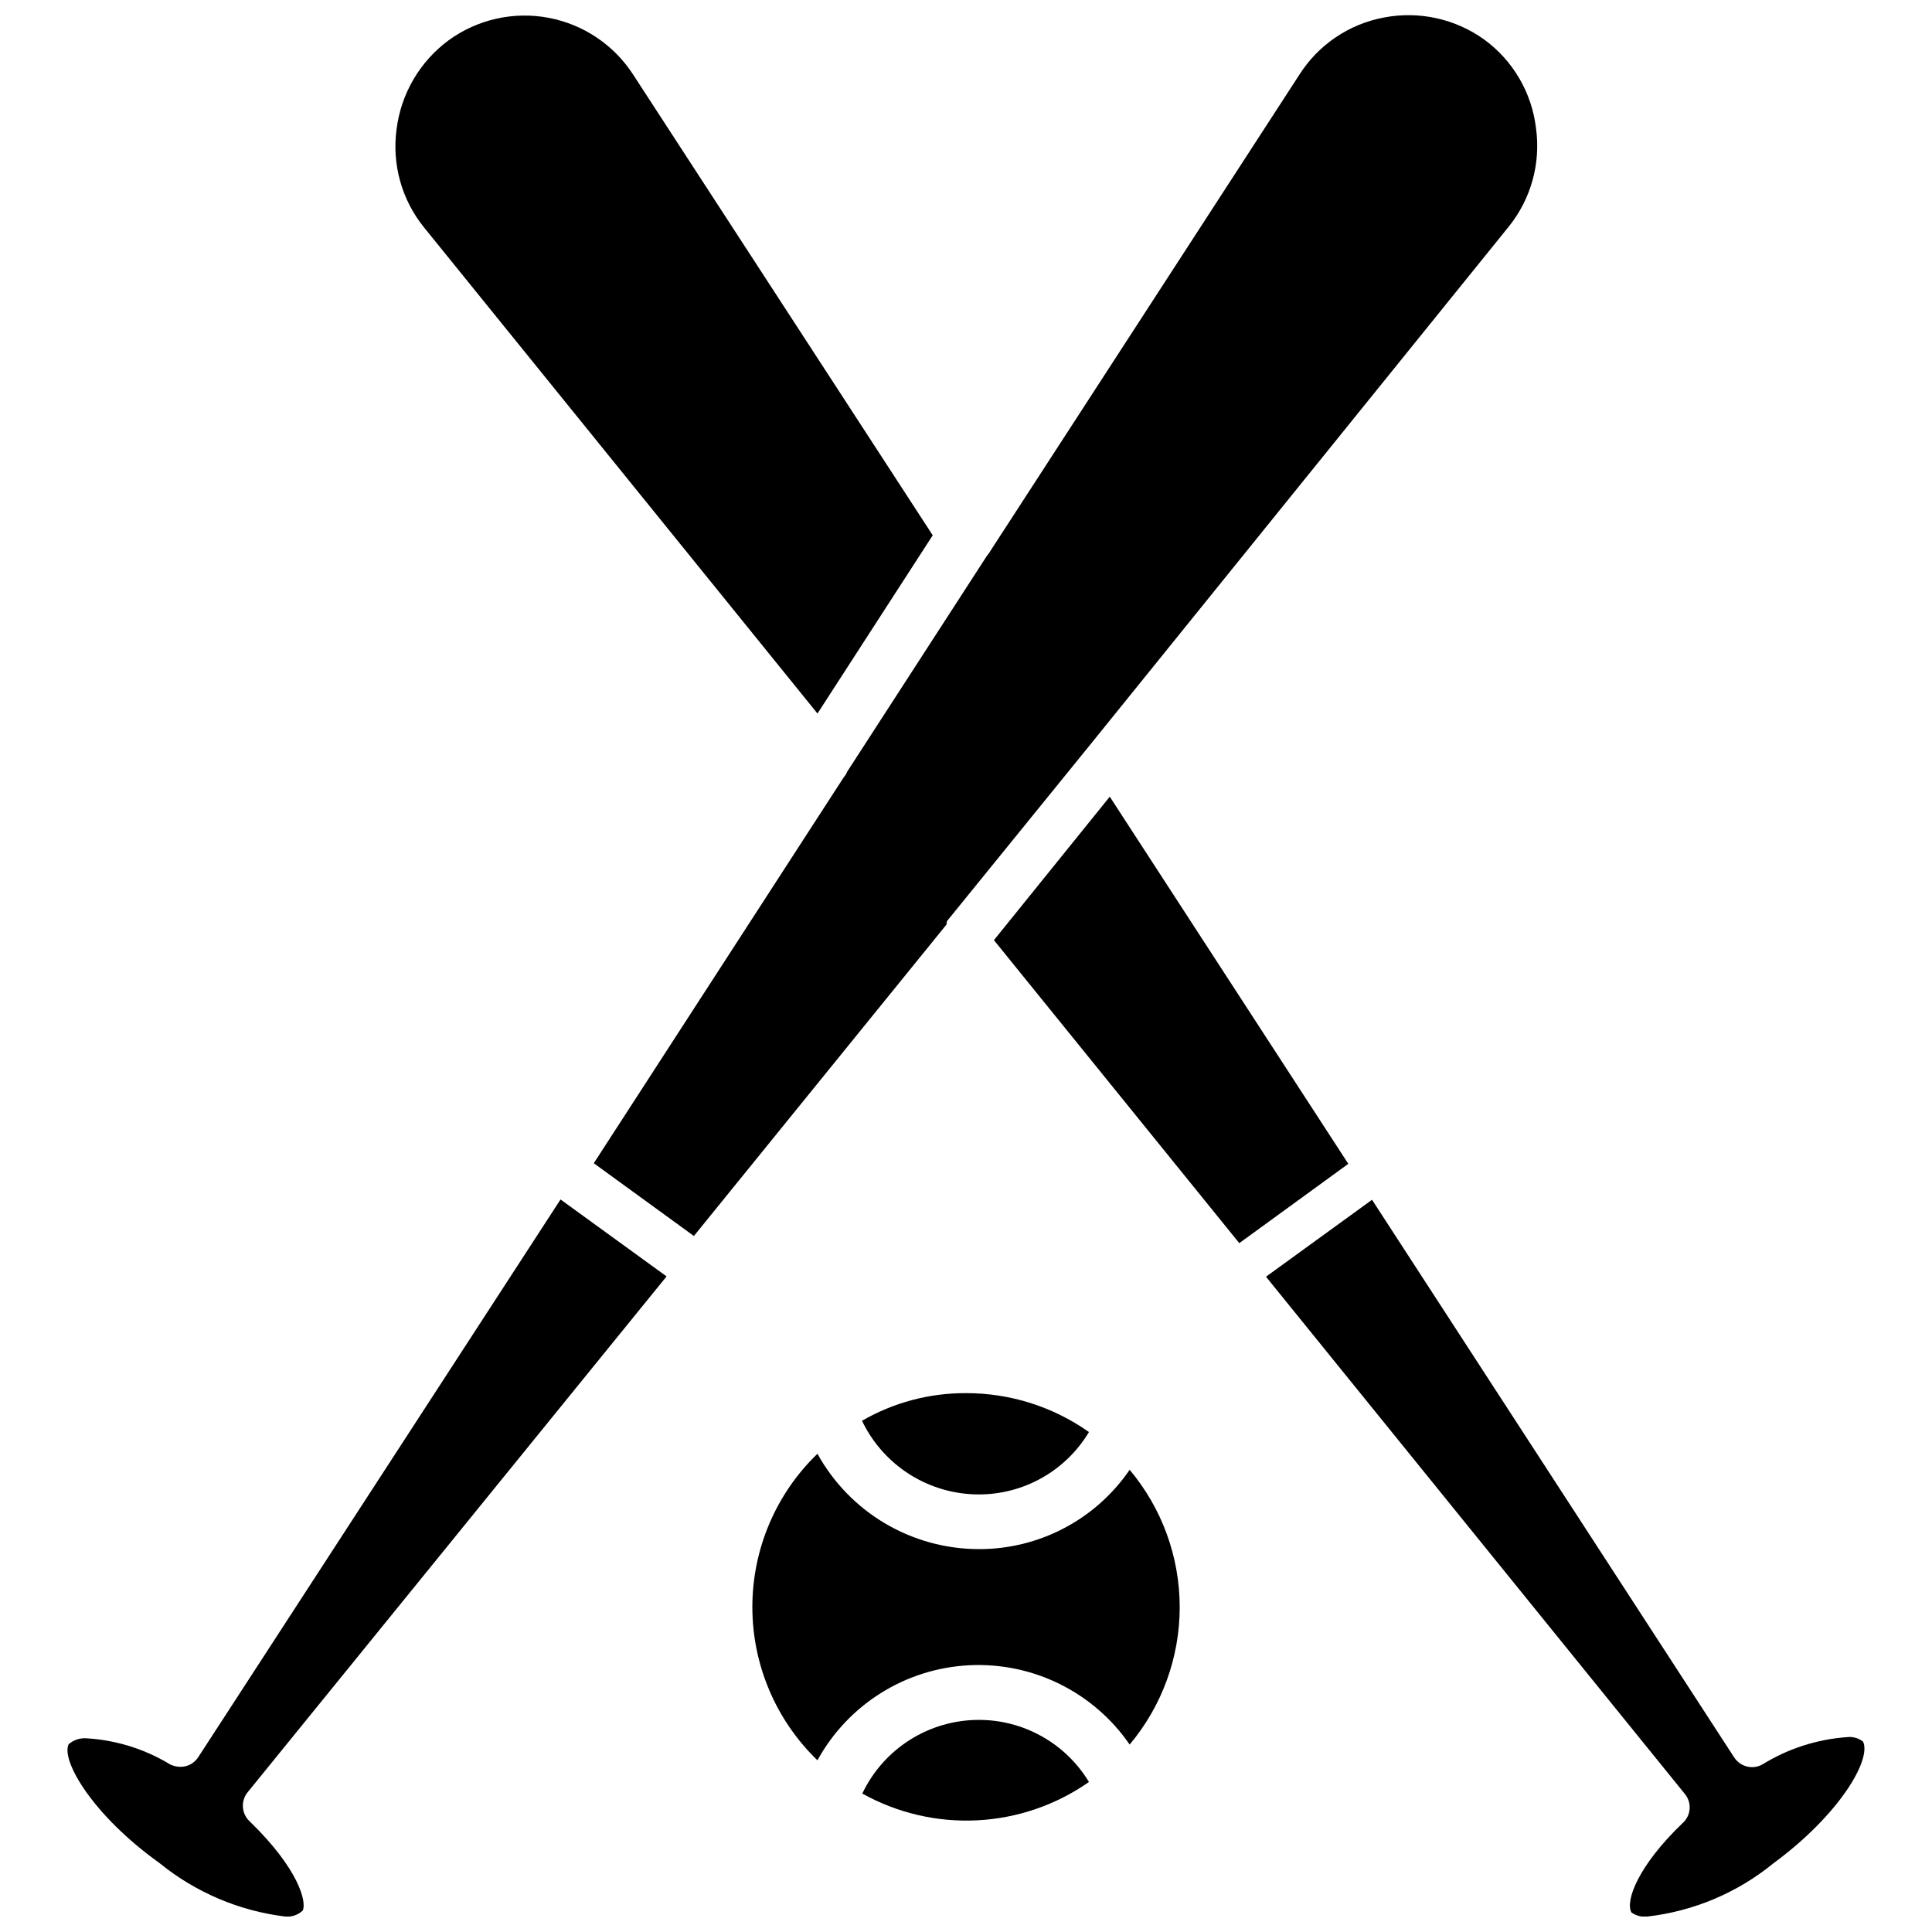
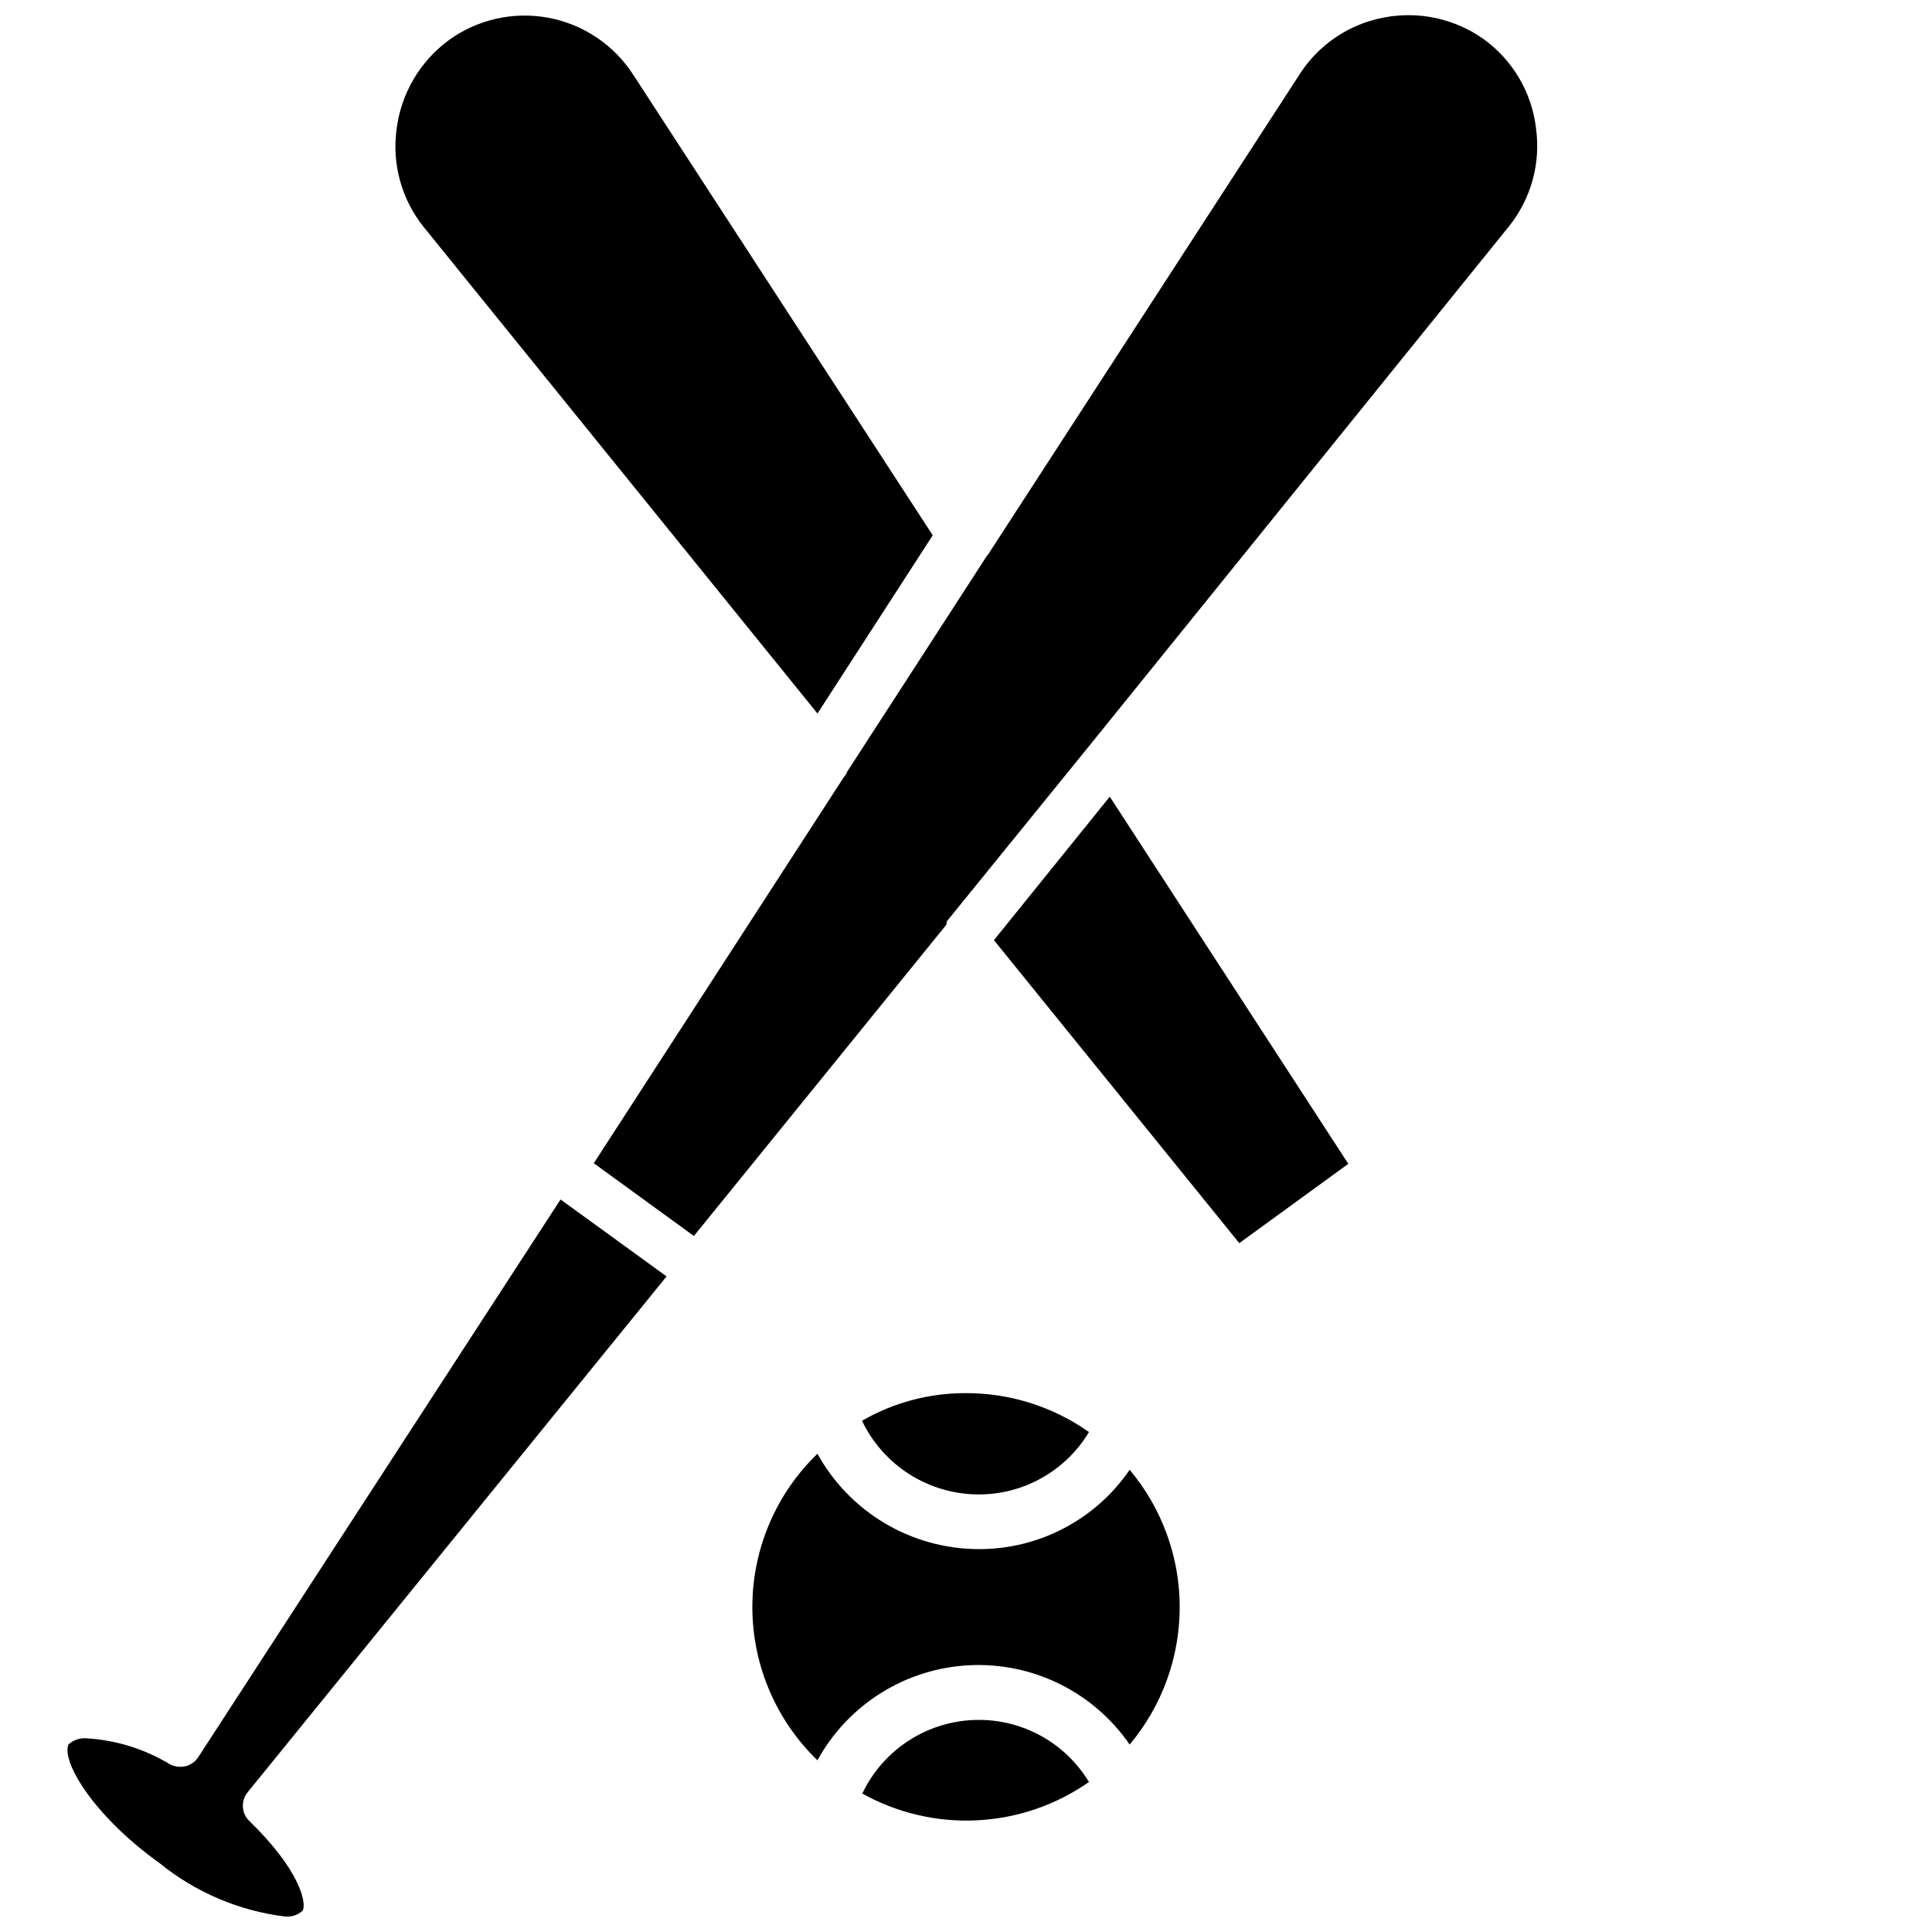
<svg xmlns="http://www.w3.org/2000/svg" width="800px" height="800px" version="1.1" viewBox="144 144 512 512">
  <defs>
    <clipPath id="d">
      <path d="m161 461h160v190.9h-160z" />
    </clipPath>
    <clipPath id="c">
      <path d="m301 148.09h251v323.91h-251z" />
    </clipPath>
    <clipPath id="b">
      <path d="m248 148.09h144v185.91h-144z" />
    </clipPath>
    <clipPath id="a">
-       <path d="m479 461h160v190.9h-160z" />
-     </clipPath>
+       </clipPath>
  </defs>
  <g clip-path="url(#d)">
    <path d="m320.65 482.26-28.102-20.387-96.039 147.84c-1.043 1.586-2.824 2.535-4.723 2.516-0.93-0.012-1.844-0.227-2.68-0.629-6.699-4.074-14.293-6.453-22.117-6.926-1.75-0.148-3.484 0.418-4.805 1.574-2.047 4.328 6.375 18.812 24.09 31.488 9.547 7.758 21.086 12.672 33.297 14.168 1.703 0.164 3.394-0.41 4.644-1.574 1.102-2.125-0.867-10.863-14.012-23.617-2.254-2.066-2.465-5.547-0.473-7.871z" />
  </g>
  <g clip-path="url(#c)">
    <path d="m394.96 388.11 38.336-47.23 110.6-136.9c5.856-7.309 8.445-16.703 7.164-25.977-1.105-9.465-6.133-18.035-13.855-23.617-7.66-5.449-17.219-7.523-26.449-5.746-9.266 1.73-17.391 7.234-22.434 15.191l-81.715 125.95c-0.32 0.555-0.688 1.082-1.102 1.574l-36.996 57.152c-0.195 0.523-0.488 1.008-0.867 1.418l-66.281 102.34 26.527 19.285 66.914-82.5z" />
  </g>
  <g clip-path="url(#b)">
    <path d="m360.64 333.09 30.543-47.23-79.348-122.02c-5.09-7.914-13.215-13.383-22.461-15.125-9.246-1.742-18.805 0.398-26.426 5.918-7.664 5.633-12.676 14.176-13.852 23.613-1.262 9.289 1.359 18.684 7.242 25.98z" />
  </g>
  <path d="m438.1 355.13-30.699 38.02 65.023 80.297 28.891-21.02z" />
  <g clip-path="url(#a)">
-     <path d="m637.73 605.54c-1.203-0.941-2.734-1.367-4.25-1.18-7.957 0.562-15.656 3.051-22.438 7.242-0.84 0.473-1.789 0.719-2.754 0.711-1.914-0.016-3.688-0.992-4.723-2.598l-95.961-147.76-28.102 20.387 110.92 136.97h-0.004c2.016 2.328 1.77 5.848-0.551 7.871-11.652 11.18-15.191 20.469-13.539 23.617 1.227 0.895 2.746 1.289 4.25 1.102 12.246-1.406 23.832-6.297 33.379-14.09 17.633-12.988 26.055-27.551 23.773-32.277z" />
-   </g>
+     </g>
  <path d="m403.3 599.79c-6.449 0.02-12.766 1.859-18.211 5.316-5.445 3.453-9.805 8.379-12.57 14.207 9.293 5.176 19.852 7.633 30.473 7.09 10.621-0.543 20.879-4.062 29.594-10.16-6.195-10.246-17.312-16.492-29.285-16.453z" />
  <path d="m403.3 540.04c11.992 0.039 23.121-6.242 29.285-16.531-9.531-6.734-20.922-10.336-32.59-10.312-9.672-0.047-19.18 2.481-27.555 7.32 2.785 5.828 7.16 10.75 12.617 14.207 5.461 3.453 11.781 5.293 18.242 5.316z" />
  <path d="m403.3 554.53c-8.719-0.023-17.273-2.383-24.773-6.824-7.504-4.441-13.68-10.812-17.895-18.445-11.023 10.637-17.25 25.297-17.25 40.617s6.227 29.984 17.25 40.621c8.121-14.805 23.34-24.34 40.203-25.188 16.863-0.852 32.965 7.106 42.535 21.016 8.566-10.199 13.262-23.09 13.262-36.406 0-13.32-4.695-26.211-13.262-36.41-9.043 13.223-24.055 21.098-40.07 21.02z" />
</svg>